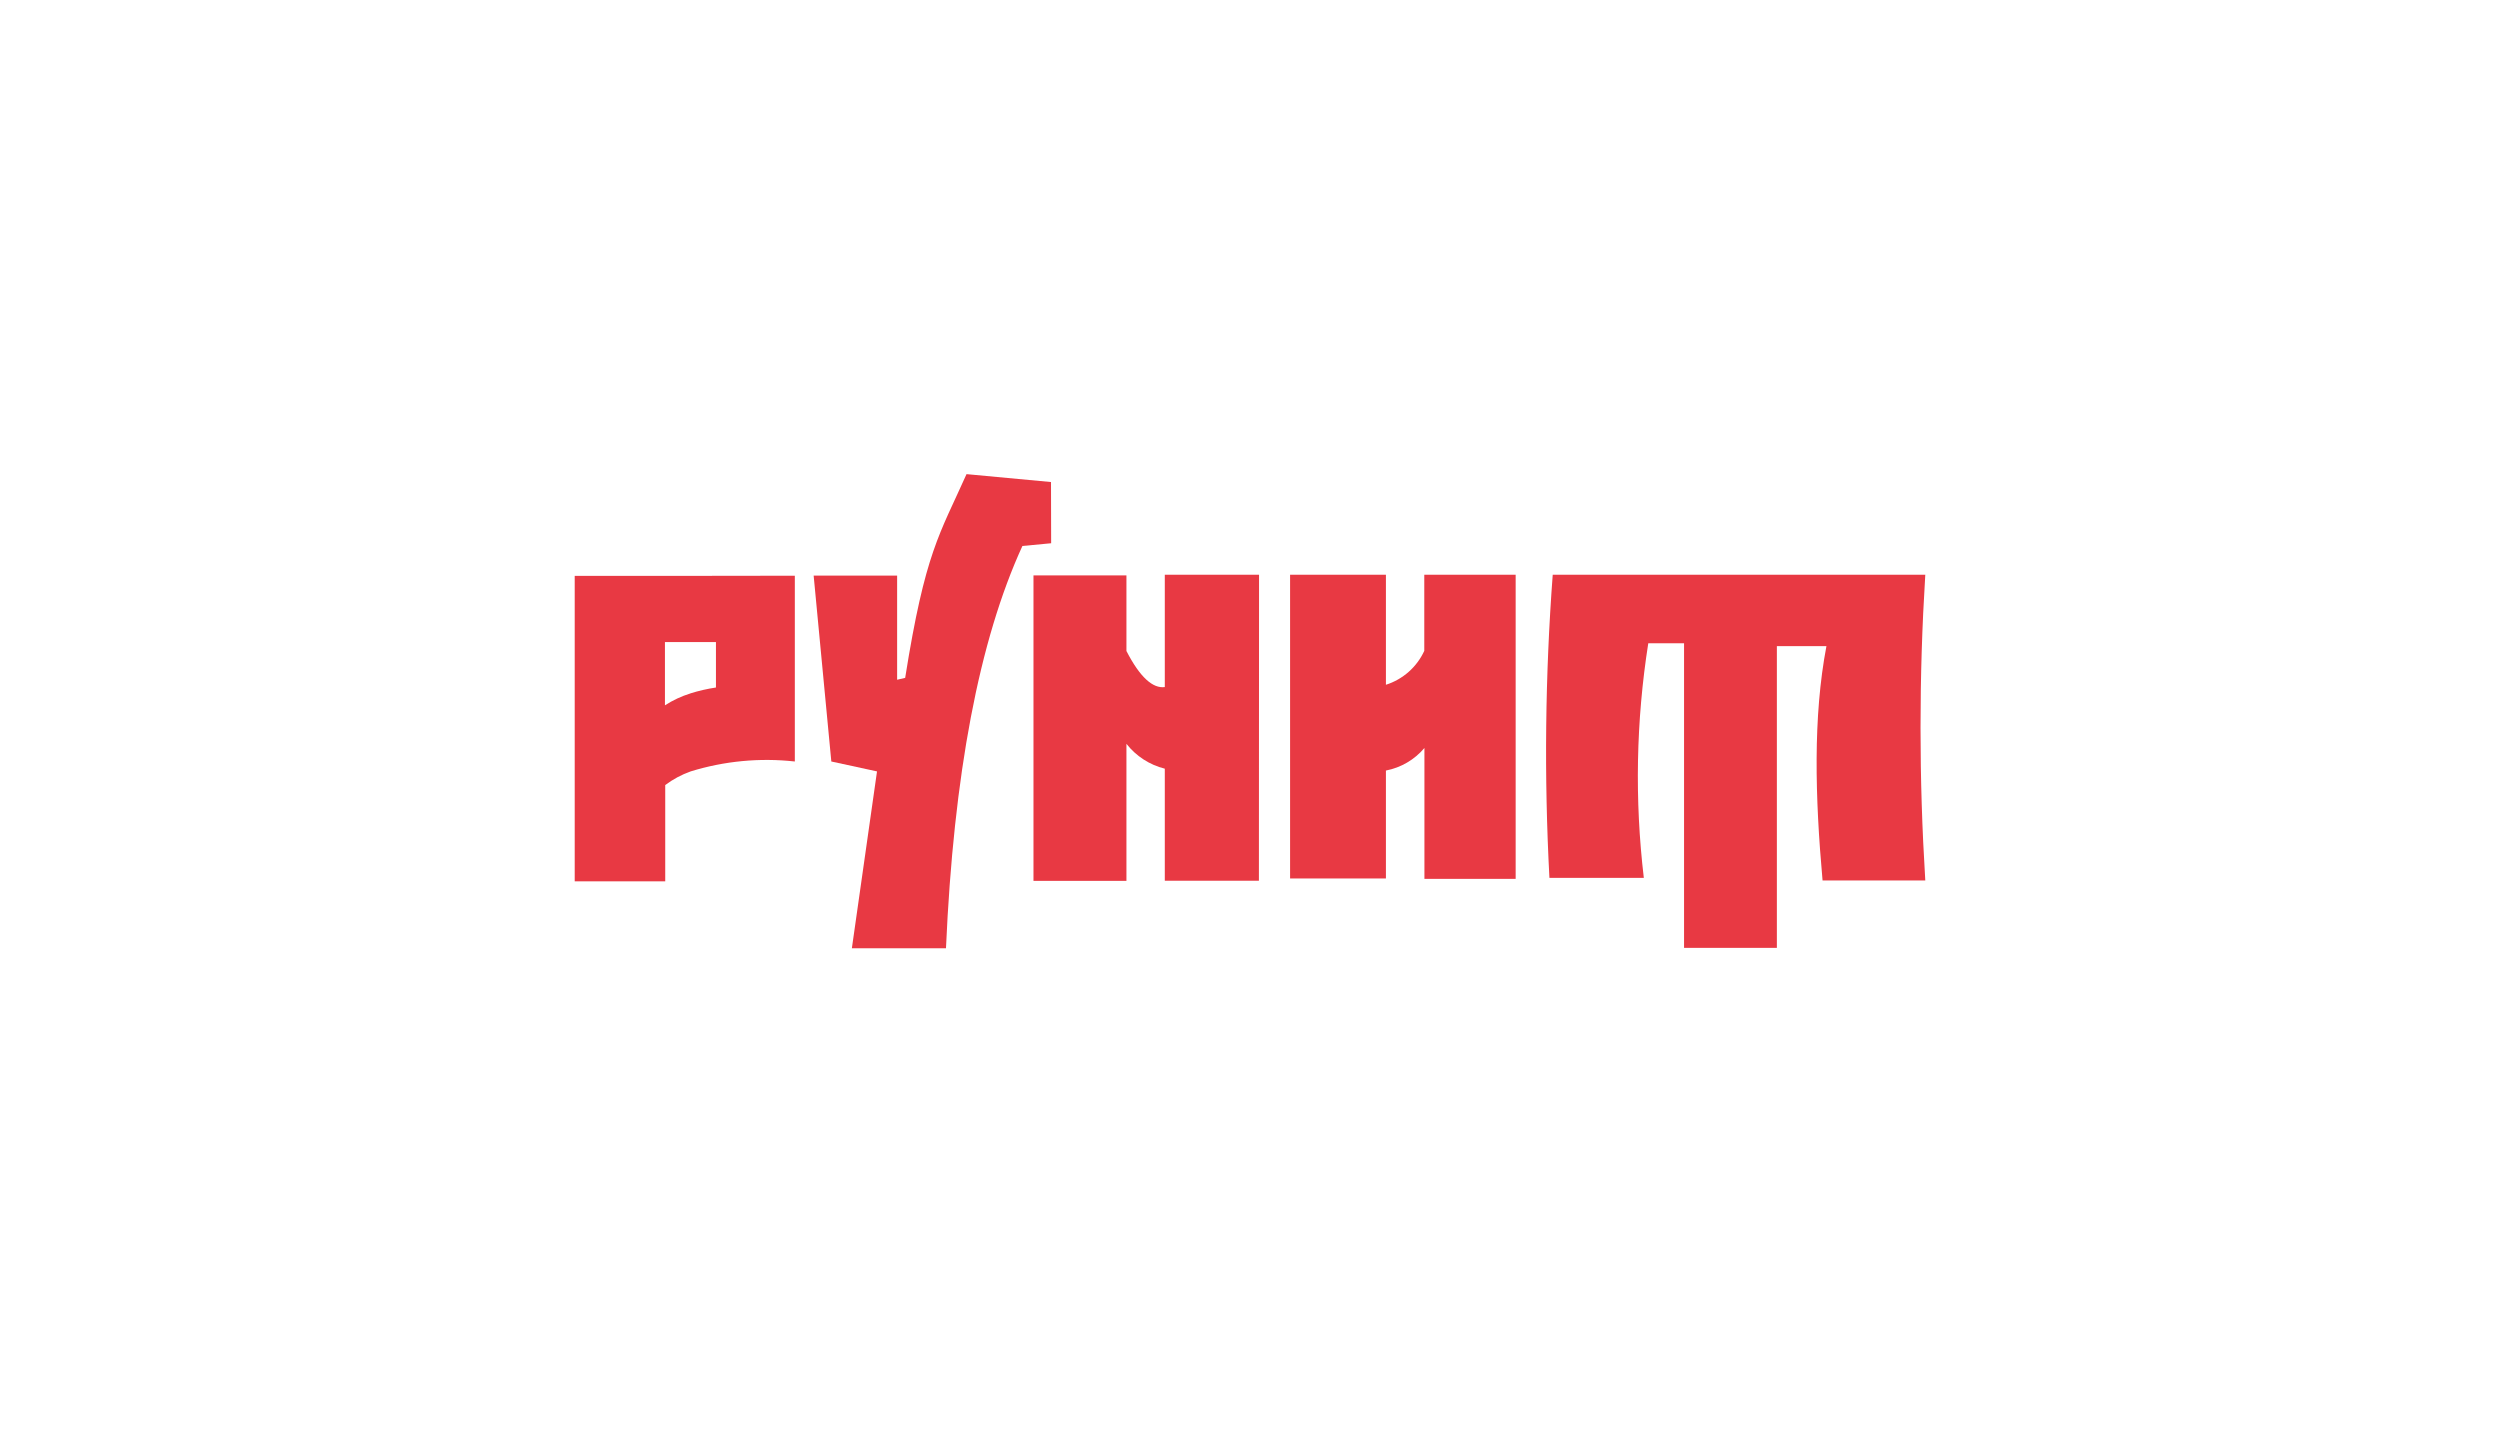
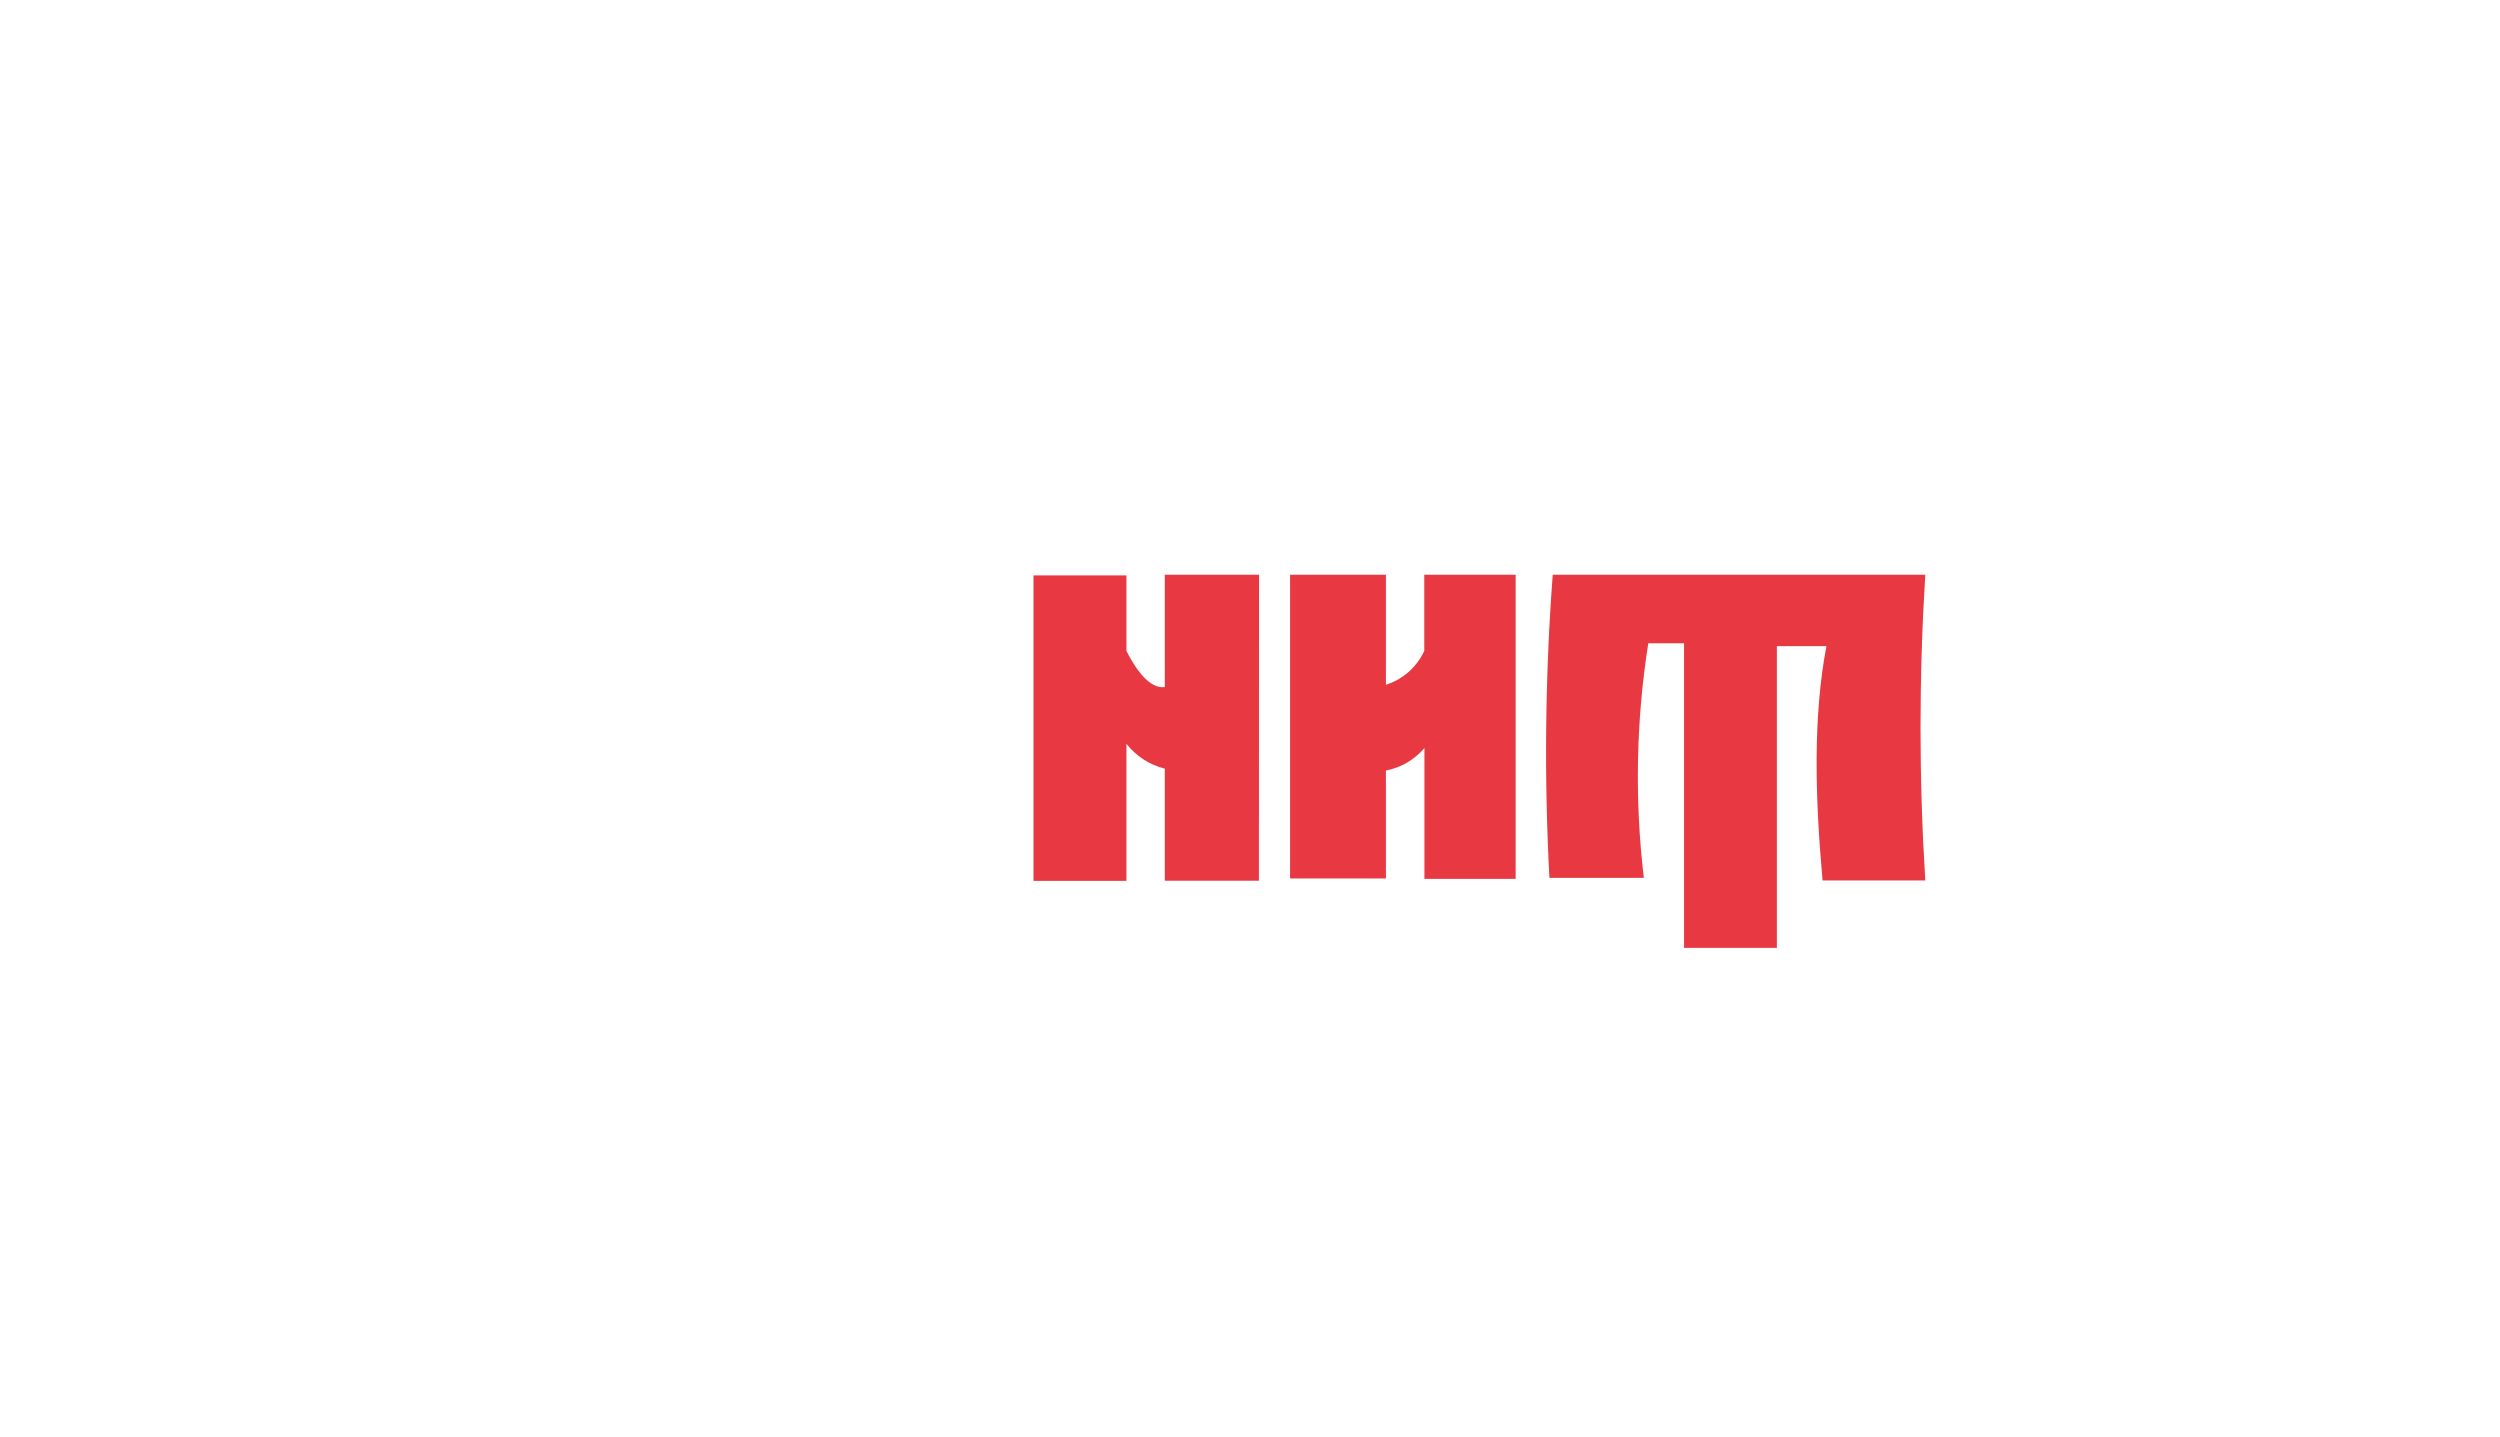
<svg xmlns="http://www.w3.org/2000/svg" width="174" height="100" viewBox="0 0 174 100" fill="none">
-   <rect width="174" height="100" fill="white" />
-   <path d="M73.15 33.55L67.27 33C65.4 37.19 64.39 38.42 63 47.18L62.44 47.31V40.06H56.63L57.86 53L61.04 53.69L59.29 66H65.84C66.373 53.9 68.147 44.567 71.16 38L73.16 37.81L73.15 33.55Z" fill="#E83943" />
-   <path d="M48.06 48.26C47.432 48.455 46.833 48.734 46.28 49.09V44.69H49.83C49.83 45.75 49.83 46.8 49.83 47.85C49.227 47.941 48.632 48.078 48.05 48.26M48.05 40.08H40V61.34H46.3V54.64C46.838 54.235 47.435 53.915 48.07 53.69C50.414 52.966 52.882 52.731 55.32 53C55.32 48.68 55.32 44.38 55.32 40.07L48.05 40.08Z" fill="#E83943" />
  <path d="M81.07 40C81.07 42.6 81.07 45.2 81.07 47.82C80.25 47.93 79.35 47.16 78.4 45.31V40.05H71.93V61.31H78.4V51.77C79.072 52.628 80.012 53.237 81.07 53.5V61.3H87.62L87.63 40H81.07Z" fill="#E83943" />
  <path d="M134 40H108.07C107.543 47.021 107.466 54.069 107.84 61.1H114.41C113.767 55.668 113.871 50.174 114.72 44.77H117.21V65.97H123.67V44.97H127.12C126.18 49.9 126.33 55.47 126.85 61.28H134C133.559 54.194 133.559 47.087 134 40Z" fill="#E83943" />
  <path d="M99.13 40V45.3C98.873 45.857 98.503 46.355 98.043 46.761C97.584 47.167 97.044 47.474 96.46 47.66C96.46 45.06 96.46 42.6 96.46 40H89.79V61.14H96.46V53.63C97.507 53.428 98.453 52.874 99.14 52.06C99.14 55.11 99.14 58.11 99.14 61.17H105.49V40H99.13Z" fill="#E83943" />
</svg>